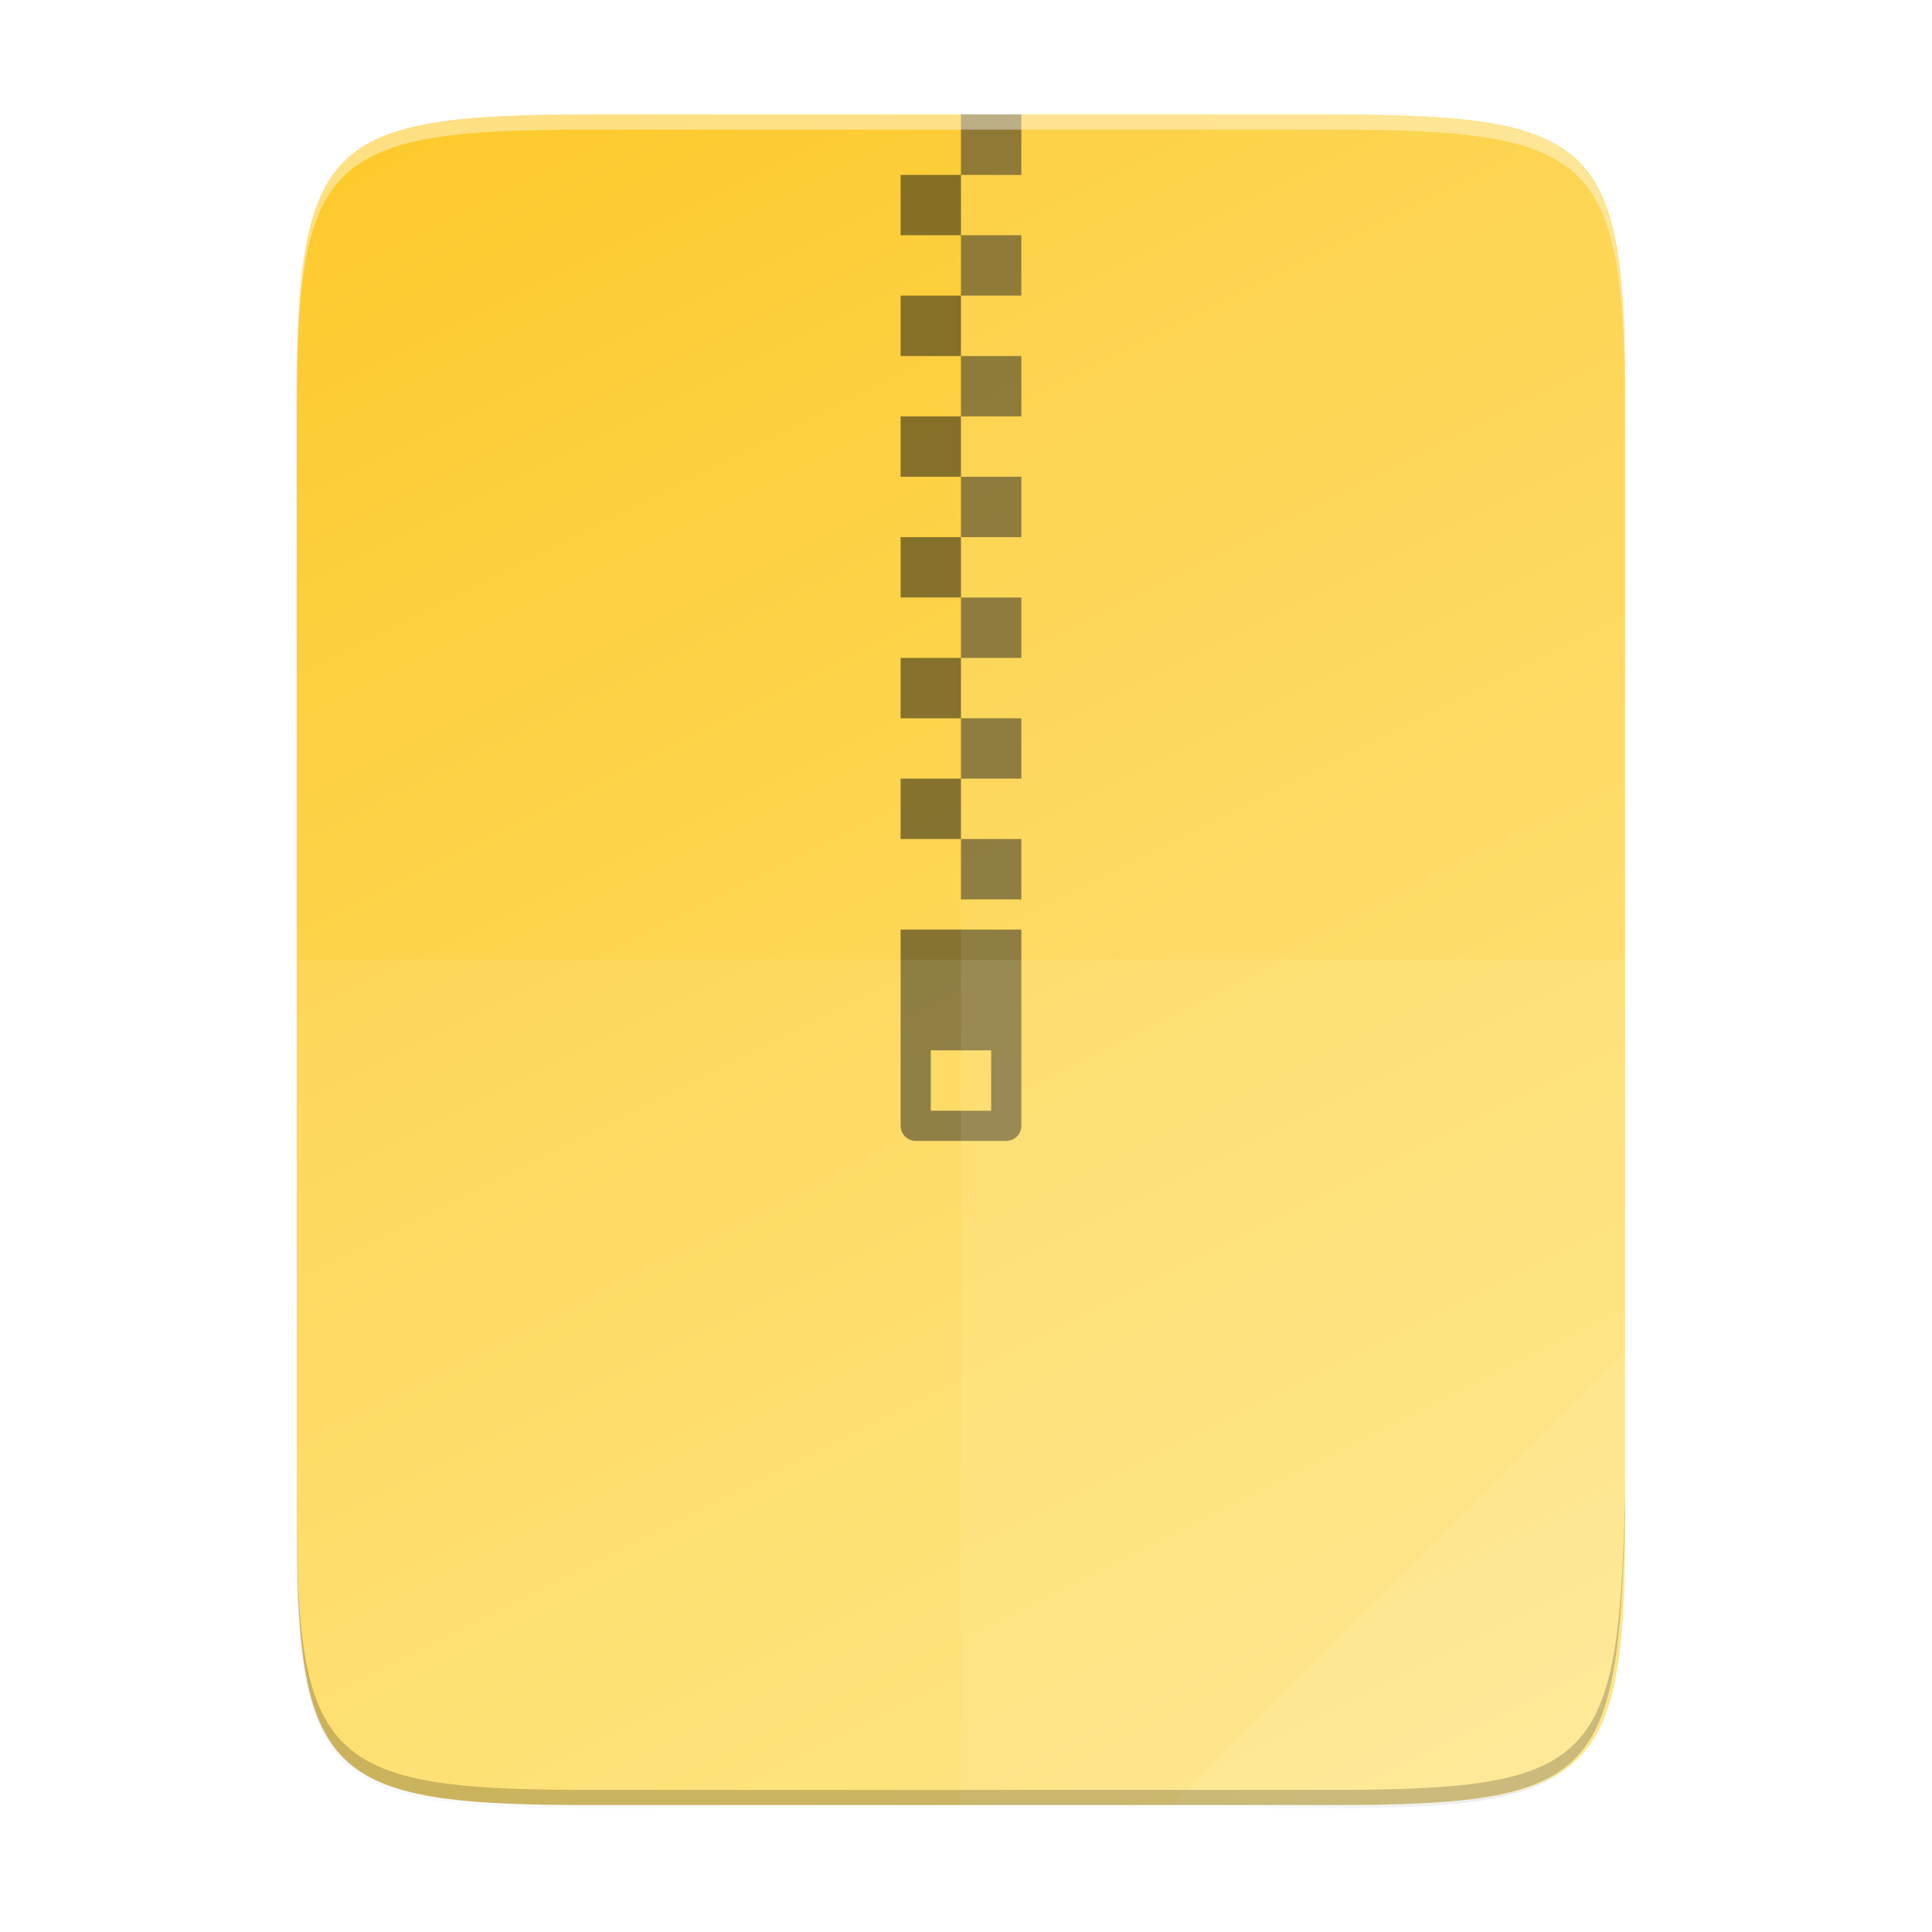
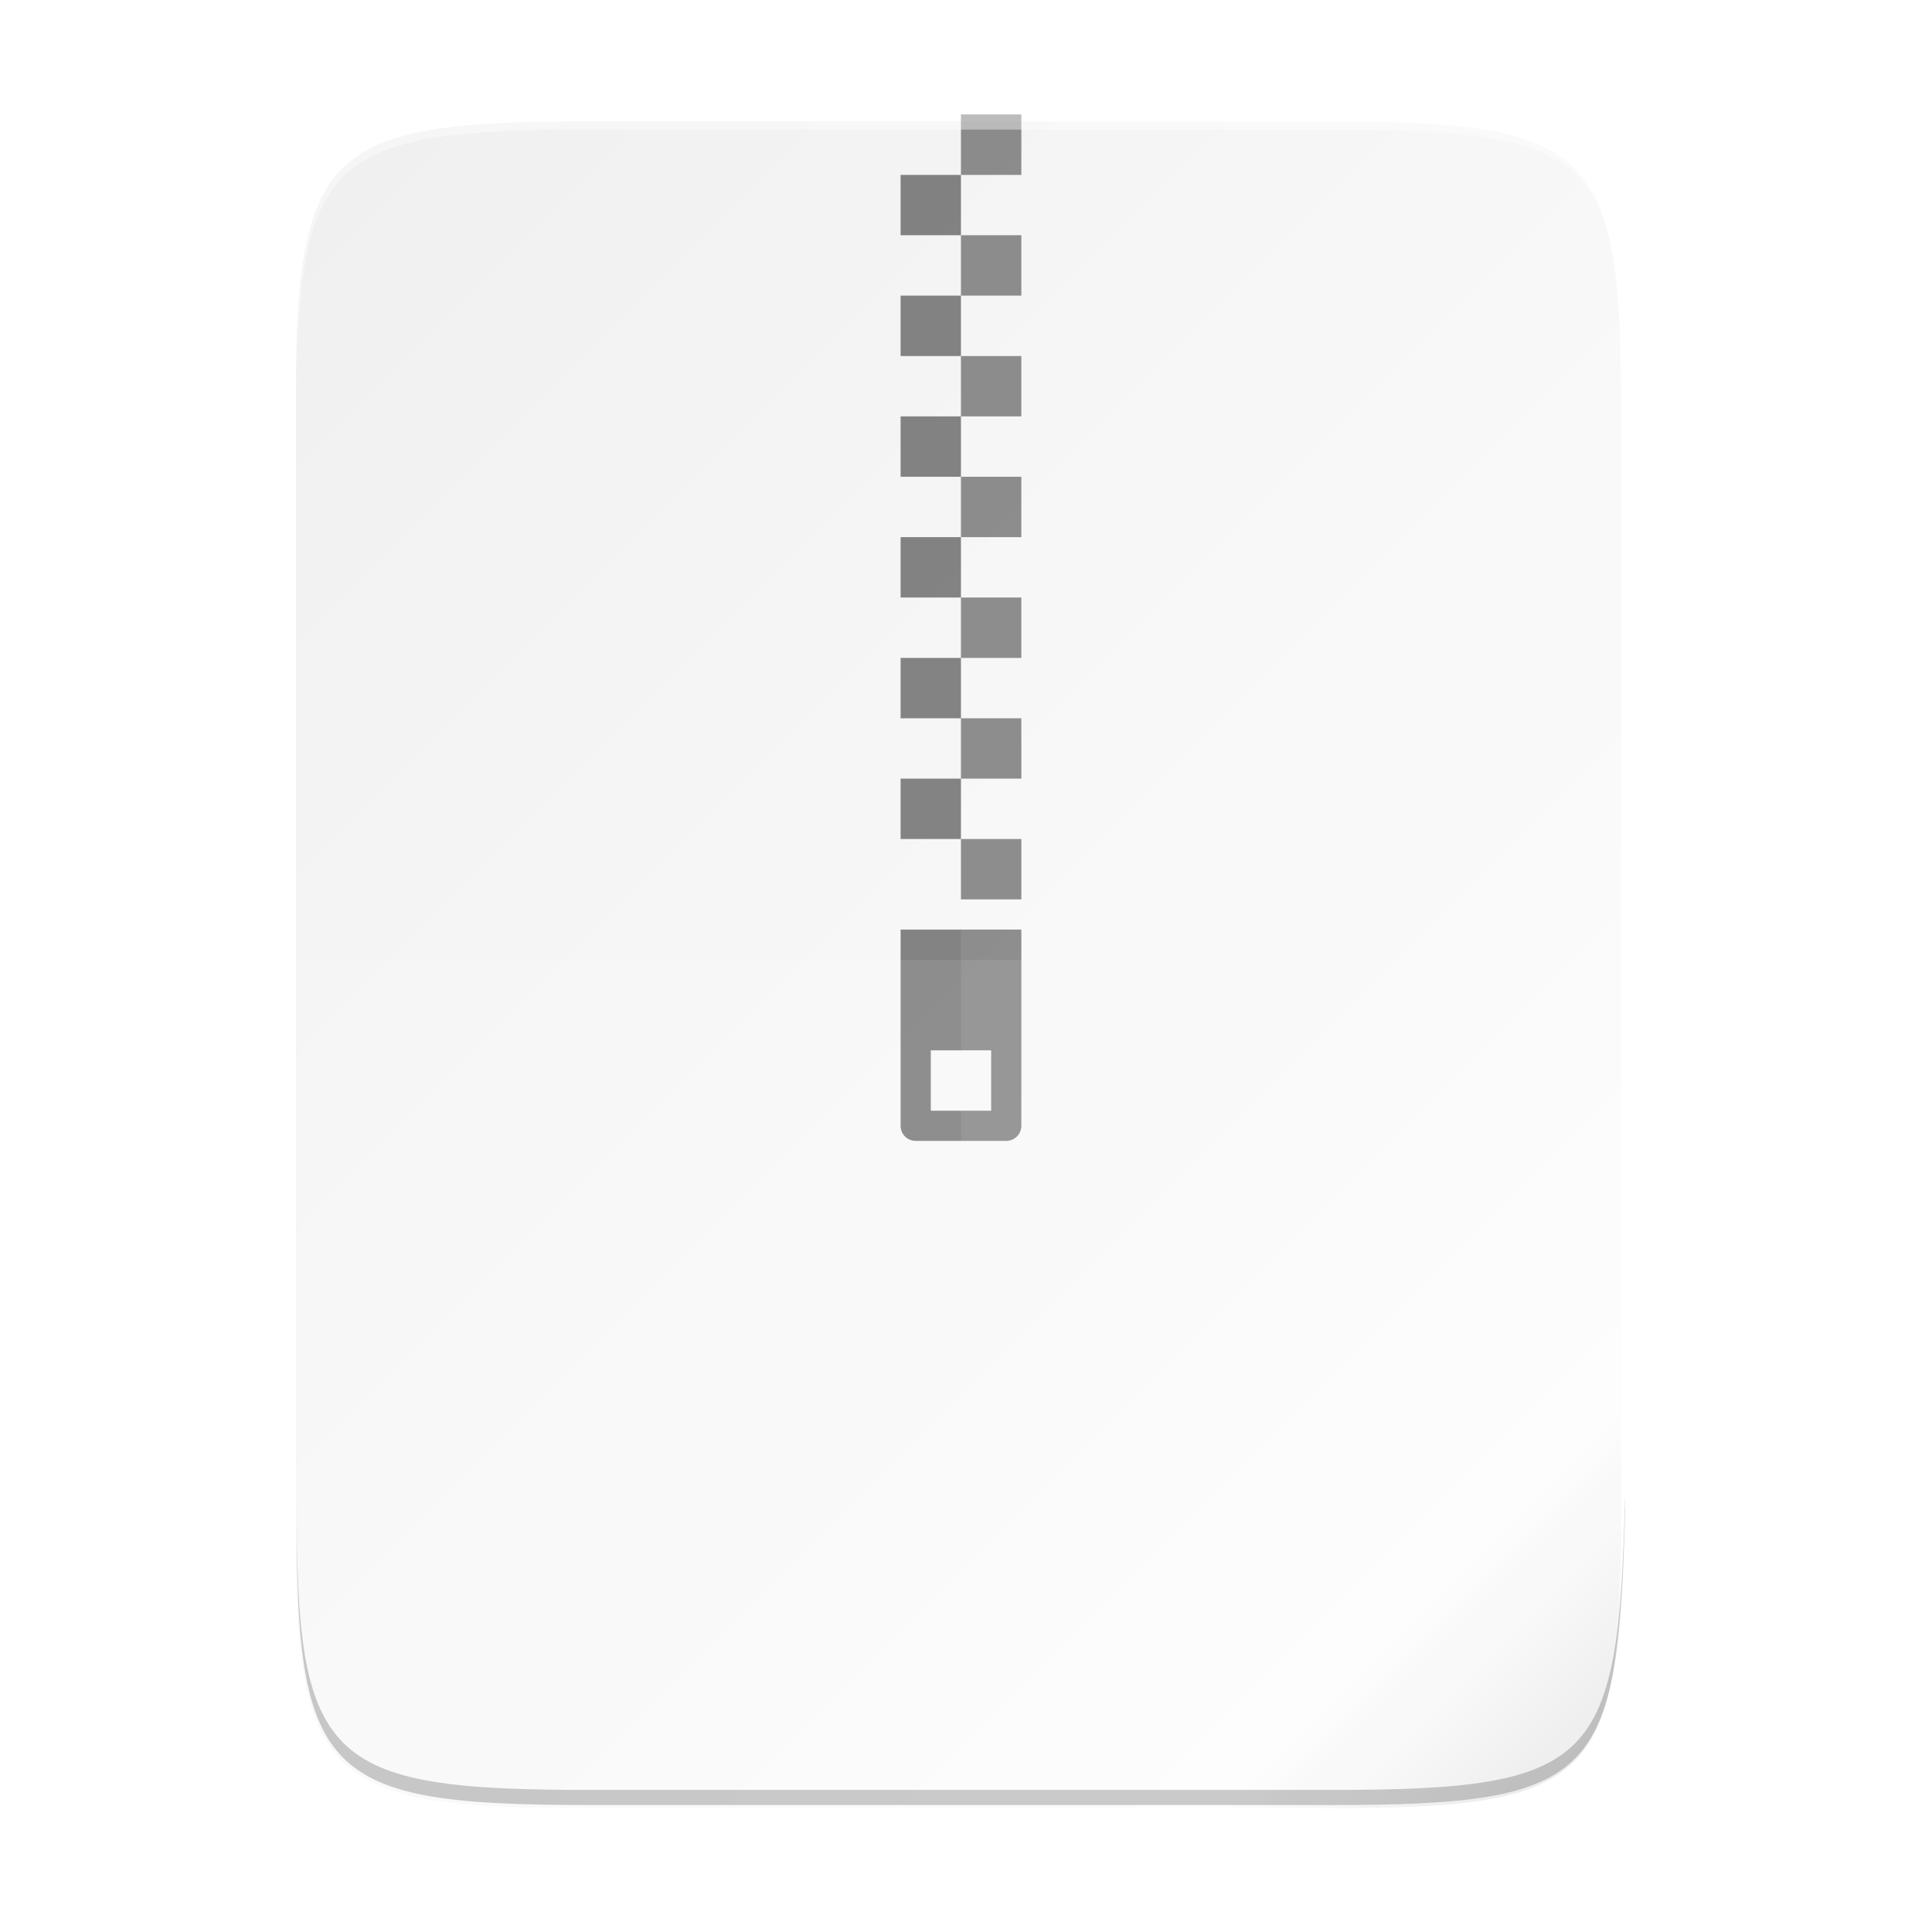
<svg xmlns="http://www.w3.org/2000/svg" xmlns:xlink="http://www.w3.org/1999/xlink" width="256" height="256" viewBox="0 0 67.733 67.733">
  <defs>
    <linearGradient id="a">
      <stop offset="0" stop-color="#18a303" />
      <stop offset="1" stop-color="#106802" />
    </linearGradient>
    <linearGradient id="c">
      <stop offset="0" stop-opacity="0" />
      <stop offset=".493" />
      <stop offset="1" stop-opacity="0" />
    </linearGradient>
    <linearGradient id="b">
      <stop offset="0" stop-color="#125a00" />
      <stop offset="1" stop-color="#69ce00" stop-opacity="0" />
    </linearGradient>
    <linearGradient id="d">
      <stop offset="0" stop-color="#fff" />
      <stop offset="1" stop-color="#f5ffaa" stop-opacity="0" />
    </linearGradient>
    <linearGradient id="e">
      <stop offset="0" stop-color="gray" />
      <stop offset="1" stop-color="#b3b3b3" />
    </linearGradient>
    <linearGradient id="f">
      <stop offset="0" stop-color="#f2f2f2" />
      <stop offset="1" stop-color="#fff" />
    </linearGradient>
    <linearGradient id="g">
      <stop offset="0" stop-opacity=".502" />
      <stop offset="1" stop-opacity="0" />
    </linearGradient>
    <linearGradient id="h">
      <stop offset="0" />
      <stop offset=".455" stop-opacity=".361" />
      <stop offset="1" stop-opacity="0" />
    </linearGradient>
    <linearGradient id="i">
      <stop offset="0" stop-color="#63bbee" />
      <stop offset="1" stop-color="#aadcf7" />
    </linearGradient>
    <linearGradient id="j">
      <stop offset="0" stop-color="#f09e6f" />
      <stop offset="1" stop-color="#f9cfb5" />
    </linearGradient>
    <linearGradient id="k">
      <stop offset="0" stop-color="#f5ce53" />
      <stop offset="1" stop-color="#fde9a9" />
    </linearGradient>
    <linearGradient id="l">
      <stop offset="0" stop-color="#8ee780" />
      <stop offset="1" stop-color="#ccf4c6" />
    </linearGradient>
    <linearGradient id="m">
      <stop offset="0" stop-color="#4a00ff" />
      <stop offset="1" stop-color="#00a0c1" stop-opacity="0" />
    </linearGradient>
    <linearGradient id="n">
      <stop offset="0" stop-color="maroon" />
      <stop offset="1" stop-color="#ffc600" stop-opacity="0" />
    </linearGradient>
    <linearGradient id="o">
      <stop offset="0" stop-color="#fff" stop-opacity="0" />
      <stop offset=".493" stop-color="#fff" />
      <stop offset="1" stop-color="#fff" stop-opacity="0" />
    </linearGradient>
    <linearGradient id="p">
      <stop offset="0" stop-color="#003362" />
      <stop offset="1" stop-color="#00ff8c" stop-opacity="0" />
    </linearGradient>
    <linearGradient id="q">
      <stop offset="0" stop-color="red" />
      <stop offset="1" stop-color="#d3d300" stop-opacity="0" />
    </linearGradient>
    <linearGradient id="r">
      <stop offset="0" stop-color="#259dd2" />
      <stop offset="1" stop-color="#025583" />
    </linearGradient>
    <linearGradient id="s">
      <stop offset="0" stop-color="#259dd2" />
      <stop offset="1" stop-color="#065d8d" />
    </linearGradient>
    <linearGradient id="t">
      <stop offset="0" stop-color="#000061" />
      <stop offset="1" stop-color="#006f86" stop-opacity="0" />
    </linearGradient>
    <linearGradient id="u">
      <stop offset="0" stop-color="#44adeb" />
      <stop offset="1" stop-color="#aadcf7" />
    </linearGradient>
    <linearGradient id="v">
      <stop offset="0" stop-color="#666" />
      <stop offset="1" stop-color="#333" />
    </linearGradient>
    <linearGradient id="w">
      <stop offset="0" stop-color="#fff" />
      <stop offset="1" stop-color="#fff" stop-opacity="0" />
    </linearGradient>
    <linearGradient id="x">
      <stop offset="0" stop-color="#666" />
      <stop offset="1" stop-color="#1a1a1a" />
    </linearGradient>
    <linearGradient id="y">
      <stop offset="0" stop-color="#0369a3" />
      <stop offset="1" stop-color="#047fc6" />
    </linearGradient>
    <linearGradient id="z">
      <stop offset="0" stop-color="#666" />
      <stop offset="1" stop-color="#666" stop-opacity=".5" />
    </linearGradient>
    <linearGradient id="A">
      <stop offset="0" stop-color="#fff" />
      <stop offset="1" stop-color="#00a8ff" stop-opacity="0" />
    </linearGradient>
    <linearGradient id="B">
      <stop offset="0" stop-color="gray" />
      <stop offset="1" stop-color="#666" />
    </linearGradient>
    <linearGradient id="C">
      <stop offset="0" stop-color="#e9b913" />
      <stop offset="1" stop-color="#ff0" />
    </linearGradient>
    <linearGradient gradientUnits="userSpaceOnUse" y2="119.093" x2="-35.31" y1="401.584" x1="529.655" id="I" xlink:href="#D" gradientTransform="matrix(0 -.12 -.12 0 67.016 292.548)" />
    <linearGradient id="D">
      <stop offset="0" stop-color="#fdc92b" />
      <stop offset="1" stop-color="#fee581" />
    </linearGradient>
    <linearGradient xlink:href="#E" id="G" x1="88" y1="88" x2="488" y2="488" gradientUnits="userSpaceOnUse" />
    <linearGradient id="E">
      <stop offset="0" stop-opacity=".588" />
      <stop offset=".88" stop-opacity="0" />
      <stop offset="1" />
    </linearGradient>
    <filter id="H" x="-.053" width="1.106" y="-.044" height="1.088" color-interpolation-filters="sRGB">
      <feGaussianBlur stdDeviation="8.48" />
    </filter>
    <filter id="F" x="-.013" width="1.026" y="-.011" height="1.022" color-interpolation-filters="sRGB">
      <feGaussianBlur stdDeviation="2.12" />
    </filter>
  </defs>
  <g color="#000">
    <path style="marker:none" d="M189.843 74c-70.593 0-78.189 7.25-77.843 77.987v292.026c-.346 70.736 7.25 77.987 77.843 77.987h196.314c70.593 0 76.006-7.274 77.843-77.987V151.987C464 81.25 456.75 74 386.157 74z" transform="matrix(.132 0 0 .132 -4.41 -5.51)" overflow="visible" opacity=".1" filter="url(#F)" enable-background="accumulate" />
    <path d="M189.843 74c-70.593 0-78.189 7.25-77.843 77.987v292.026c-.346 70.736 7.25 77.987 77.843 77.987h196.314C456.75 522 464 514.75 464 444.013V151.987C464 81.25 456.75 74 386.157 74z" style="marker:none" transform="matrix(.132 0 0 .132 -4.41 -5.51)" overflow="visible" opacity=".3" fill="url(#G)" filter="url(#H)" enable-background="accumulate" />
-     <path style="marker:none" d="M46.674 233.282c9.34 0 10.344.959 10.298 10.317v38.632c.046 9.358-.959 10.317-10.298 10.317h-25.97c-9.34 0-10.298-.959-10.298-10.317V243.6c0-9.358.959-10.317 10.298-10.317z" overflow="visible" fill="url(#I)" enable-background="accumulate" transform="translate(0 -229.267)" />
    <path style="marker:none" d="M31.574 32.59v6.88c0 .292.236.528.529.528h3.175c.293 0 .529-.236.529-.529V32.59zm1.058 4.233h2.117v2.117h-2.117zM33.69 4.015v2.117h2.117V4.015zm0 2.117h-2.116v2.116h2.116zm0 2.116v2.117h2.117V8.248zm0 2.117h-2.116v2.117h2.116zm0 2.117v2.116h2.117v-2.116zm0 2.116h-2.116v2.117h2.116zm0 2.117v2.117h2.117v-2.117zm0 2.117h-2.116v2.116h2.116zm0 2.116v2.117h2.117v-2.117zm0 2.117h-2.116v2.117h2.116zm0 2.117v2.116h2.117v-2.116zm0 2.116h-2.116v2.117h2.116zm0 2.117v2.117h2.117v-2.117z" overflow="visible" opacity=".5" fill="#111" enable-background="accumulate" />
    <path style="marker:none" d="M33.69 4.015v59.267h12.986c9.339 0 10.055-.963 10.298-10.317V14.332c0-9.358-.96-10.317-10.298-10.317z" overflow="visible" opacity=".08" fill="#fff" enable-background="accumulate" />
    <path style="marker:none" d="M10.407 33.648v19.317c-.046 9.358.96 10.317 10.298 10.317h25.97c9.34 0 10.056-.963 10.299-10.317V33.648z" overflow="visible" opacity=".08" fill="#fff" enable-background="accumulate" />
    <path style="marker:none" d="M41.099 63.282l15.875-15.875v5.949c-.014 8.994-1.006 9.926-10.1 9.926z" overflow="visible" opacity=".08" fill="#fff" enable-background="accumulate" />
    <path style="marker:none" d="M10.407 52.435v.53c-.046 9.357.96 10.317 10.298 10.317h25.97c9.34 0 10.056-.963 10.299-10.318v-.529c-.243 9.355-.96 10.317-10.298 10.317h-25.97c-9.34 0-10.345-.959-10.299-10.317z" overflow="visible" opacity=".2" enable-background="accumulate" />
    <path style="marker:none" d="M20.705 4.015c-9.339 0-10.344.96-10.298 10.317v.53c-.046-9.358.96-10.318 10.298-10.318h25.97c9.34 0 10.299.96 10.299 10.317v-.529c0-9.358-.96-10.317-10.298-10.317z" overflow="visible" opacity=".4" fill="#fff" enable-background="accumulate" />
  </g>
</svg>